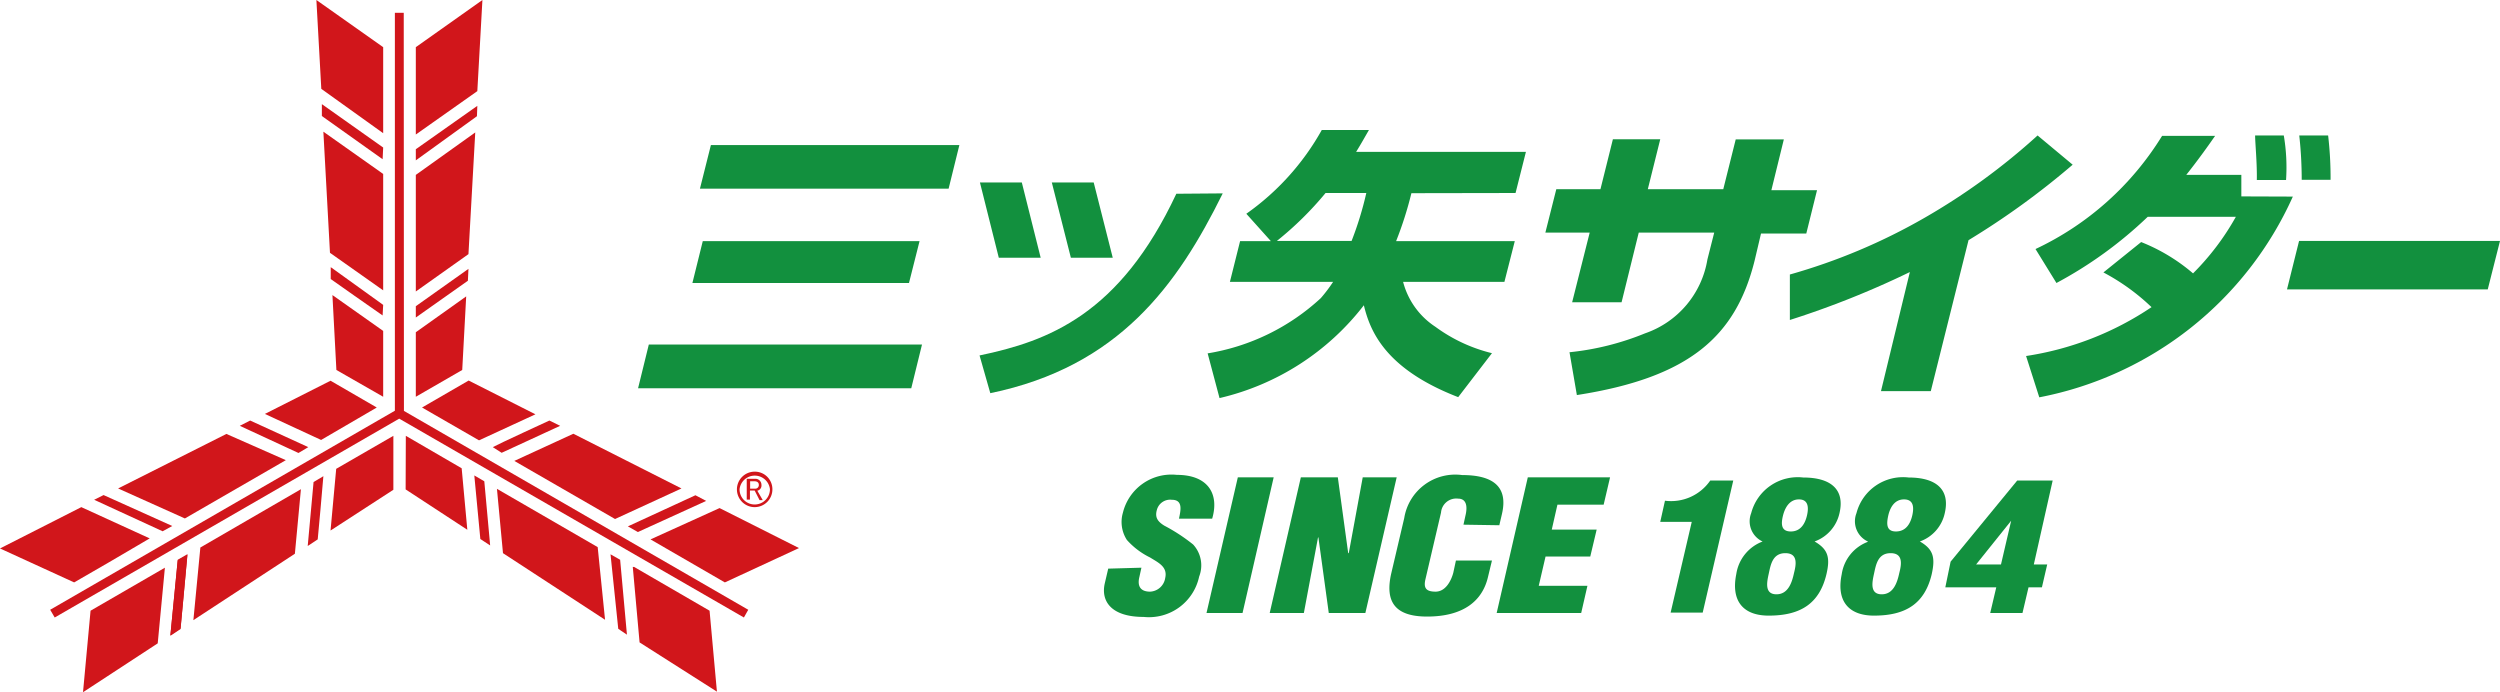
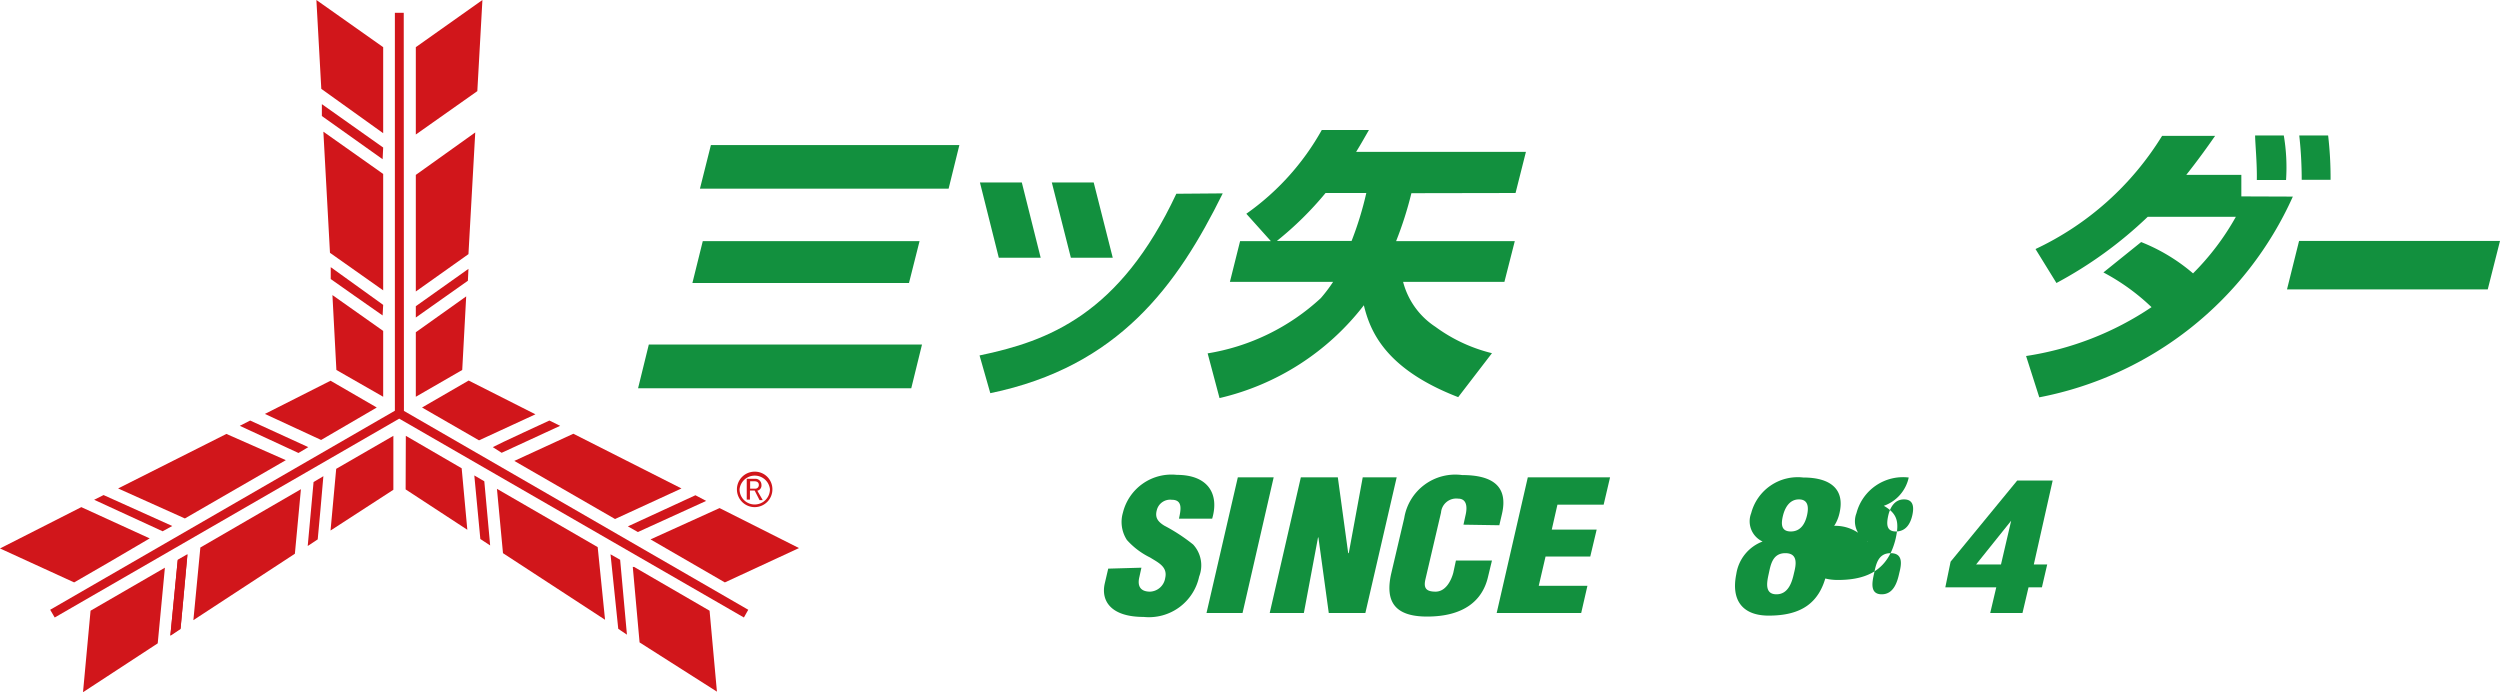
<svg xmlns="http://www.w3.org/2000/svg" viewBox="0 0 132.51 36.69" width="132.51" height="36.69">
  <defs>
    <style>.cls-1{fill:#d1161b;}.cls-2{fill:#12903e;}</style>
  </defs>
  <title>アセット 13</title>
  <g id="レイヤー_2" data-name="レイヤー 2">
    <g id="レイヤー_3" data-name="レイヤー 3">
      <path class="cls-1" d="M40,25a.94.94,0,1,0,.94.93A.93.93,0,0,0,40,25m0,1.74a.8.8,0,0,1-.8-.81.81.81,0,0,1,1.61,0,.81.81,0,0,1-.81.81" />
      <path class="cls-1" d="M40.26,26.51,40,26h-.25v.48h-.17V25.38H40a.32.32,0,0,1,.36.32.28.28,0,0,1-.22.31l.29.5Zm-.26-1h-.24v.39H40a.19.19,0,0,0,.22-.21c0-.12-.1-.18-.22-.18" />
      <polygon class="cls-1" points="24.47 24.82 21.51 23.1 21.5 25.94 24.77 28.08 24.47 24.82" />
      <path class="cls-1" d="M31.68,29l-5.34-3.09.32,3.41,5.41,3.53Z" />
      <path class="cls-1" d="M33.54,30.05l.36,4L38,36.66l-.39-4.29-4-2.32" />
      <polygon class="cls-1" points="38.42 30.87 42.35 29.05 38.14 26.93 34.48 28.59 38.42 30.87" />
      <polygon class="cls-1" points="32.6 27.51 36.12 25.89 30.39 22.99 27.26 24.43 32.6 27.51" />
      <polygon class="cls-1" points="25.39 23.34 28.38 21.96 24.84 20.17 22.37 21.6 25.39 23.34" />
      <polygon class="cls-1" points="4.8 32.37 4.4 36.69 8.36 34.1 8.74 30.09 4.8 32.37" />
      <polygon class="cls-1" points="10.62 29.02 10.25 32.87 15.63 29.35 15.95 25.93 10.62 29.02" />
      <polygon class="cls-1" points="17.82 24.85 17.52 28.12 20.85 25.96 20.85 23.1 17.82 24.85" />
      <polygon class="cls-1" points="20.31 2.5 16.77 0 17.03 4.71 20.31 7.06 20.31 2.5" />
      <polygon class="cls-1" points="20.31 9.22 17.14 6.98 17.49 13.4 20.31 15.39 20.31 9.22" />
      <polygon class="cls-1" points="20.31 17.54 17.62 15.64 17.83 19.61 20.31 21.03 20.31 17.54" />
      <polygon class="cls-1" points="17.02 23.32 19.97 21.6 17.52 20.18 14.04 21.94 17.02 23.32" />
      <path class="cls-1" d="M9.8,27.48l5.35-3.09L12,23,6.26,25.89Z" />
      <path class="cls-1" d="M7.94,28.54,4.31,26.88,0,29.07l3.93,1.8c1.08-.62,2.48-1.43,4-2.33" />
      <polygon class="cls-1" points="22.04 17.61 22.04 21.03 24.5 19.61 24.71 15.71 22.04 17.61" />
      <polygon class="cls-1" points="22.04 9.27 22.04 15.45 24.83 13.47 25.19 7.02 22.04 9.27" />
      <polygon class="cls-1" points="22.04 7.13 25.3 4.83 25.57 0 22.04 2.5 22.04 7.13" />
      <polygon class="cls-1" points="21.16 22.19 2.9 32.73 2.66 32.32 20.93 21.77 20.93 0.68 21.4 0.68 21.41 21.78 39.66 32.32 39.43 32.73 21.16 22.19" />
      <polygon class="cls-1" points="15.82 24.01 16.34 23.7 13.26 22.29 12.71 22.57 15.82 24.01" />
      <polygon class="cls-1" points="8.62 28.16 9.13 27.88 5.49 26.24 4.99 26.49 8.62 28.16" />
      <path class="cls-1" d="M9.42,29.7l-.39,4,.54-.36s.3-3.19.36-3.92Z" />
      <path class="cls-1" d="M9.42,29.67l-.39,4,.54-.36s.31-3.28.37-3.94Z" />
      <path class="cls-1" d="M16.62,25.55l-.31,3.39.53-.35s.28-3,.3-3.35Z" />
      <polygon class="cls-1" points="25.67 25.51 25.14 25.2 25.46 28.57 25.98 28.91 25.67 25.51" />
      <polygon class="cls-1" points="32.87 29.67 32.36 29.38 32.77 33.33 33.23 33.64 32.87 29.67" />
      <path class="cls-1" d="M26.59,24l3.1-1.43-.57-.28s-2.76,1.27-3,1.41Z" />
      <path class="cls-1" d="M33.81,28.2l3.62-1.65-.57-.3L33.28,27.9Z" />
      <path class="cls-1" d="M20.31,16.16l-2.78-2,0,.63s2.48,1.75,2.75,1.93Z" />
-       <polygon class="cls-1" points="22.04 7.91 22.04 8.5 25.28 6.16 25.3 5.61 22.04 7.91" />
      <polygon class="cls-1" points="22.04 16.23 22.04 16.83 24.8 14.88 24.83 14.25 22.04 16.23" />
      <path class="cls-1" d="M20.31,7.82l-3.25-2.3,0,.63,3.22,2.29Z" />
      <polygon class="cls-2" points="55.16 13.66 52.94 13.66 51.94 9.67 54.16 9.67 55.16 13.66" />
      <polygon class="cls-2" points="58.98 13.66 56.76 13.66 55.75 9.67 57.97 9.67 58.98 13.66" />
      <path class="cls-2" d="M34.39,18.26H48.87l-.57,2.32H33.82Zm2.86-5.48H48.74L48.18,15H36.7Zm.43-5.09H50.85L50.28,10H37.1Z" />
-       <path class="cls-2" d="M92,7.39h2.55l-.66,2.69h2.42l-.57,2.3H93.34L93,13.82c-1,4-3.44,6.19-9.42,7.12l-.39-2.27a14.39,14.39,0,0,0,4-1,5,5,0,0,0,3.31-3.92l.36-1.42h-4l-.91,3.69H83.33l.93-3.69H81.91l.58-2.3h2.34l.66-2.65H88l-.66,2.65h4Z" />
      <polygon class="cls-2" points="132.51 12.77 131.86 15.34 121.22 15.34 121.86 12.77 132.51 12.77" />
      <path class="cls-2" d="M62.35,10.27c-3,6.4-6.78,7.81-10.43,8.57l.57,2c6.81-1.41,9.91-5.71,12.32-10.59Z" />
      <path class="cls-2" d="M80.33,10.23l.55-2.18h-9c.29-.47.43-.73.68-1.16H70.06a13.43,13.43,0,0,1-4,4.44l1.3,1.45H65.73l-.54,2.16h5.47a8.09,8.09,0,0,1-.65.86,11.57,11.57,0,0,1-6,2.93l.63,2.37a13.54,13.54,0,0,0,7.65-4.92c.33,1.36,1.12,3.37,5,4.87l1.79-2.33a8.44,8.44,0,0,1-3-1.4,4.07,4.07,0,0,1-1.71-2.38h5.37l.55-2.16H74a19.32,19.32,0,0,0,.81-2.54Zm-8.65,2.54h-4a17.55,17.55,0,0,0,2.58-2.54h2.16a17.82,17.82,0,0,1-.78,2.54" />
-       <path class="cls-2" d="M108,7.18a34.28,34.28,0,0,1-6,4.37,31.41,31.41,0,0,1-7.13,3l0,2.41a47.65,47.65,0,0,0,6.36-2.54L99.7,20.73h2.64l2-8a41.73,41.73,0,0,0,5.52-4Z" />
      <path class="cls-2" d="M118.8,10.41l0-1.14h-2.92c.59-.74,1.15-1.52,1.53-2.07l-2.81,0a15.71,15.71,0,0,1-6.71,6L109,15a21.92,21.92,0,0,0,4.84-3.51h4.67a13.58,13.58,0,0,1-2.27,3,9.71,9.71,0,0,0-2.75-1.66l-2,1.61a11.38,11.38,0,0,1,2.55,1.84,16.26,16.26,0,0,1-6.65,2.59l.7,2.19a18.58,18.58,0,0,0,13.44-10.64Z" />
      <path class="cls-2" d="M119.62,9.54h1.55a10.1,10.1,0,0,0-.12-2.36h-1.52c0,.39.11,1.49.09,2.36" />
      <path class="cls-2" d="M122,9.53h1.53a19.4,19.4,0,0,0-.13-2.35h-1.53A21.41,21.41,0,0,1,122,9.53" />
      <path class="cls-2" d="M60.5,30.09l-.11.5c-.1.41,0,.77.57.77a.85.85,0,0,0,.8-.72c.14-.6-.37-.82-.8-1.09a4,4,0,0,1-1.23-.93,1.75,1.75,0,0,1-.21-1.45,2.65,2.65,0,0,1,2.86-2c1.64,0,2.26,1,1.87,2.32H62.49c.09-.43.23-1-.38-1a.73.73,0,0,0-.77.47c-.15.44,0,.67.37.9a9.41,9.41,0,0,1,1.53,1,1.63,1.63,0,0,1,.32,1.7,2.72,2.72,0,0,1-2.94,2.14c-1.74,0-2.28-.85-2.06-1.79l.18-.77Z" />
      <polygon class="cls-2" points="63.95 32.49 65.61 25.3 67.51 25.3 65.86 32.49 63.95 32.49" />
      <polygon class="cls-2" points="69.88 28.48 69.86 28.49 69.11 32.49 67.3 32.49 68.95 25.3 70.91 25.3 71.46 29.32 71.49 29.32 72.23 25.3 74.03 25.3 72.37 32.49 70.43 32.49 69.88 28.48" />
      <path class="cls-2" d="M77.57,27.81l.1-.46c.15-.6,0-.92-.38-.92a.81.81,0,0,0-.91.74l-.83,3.55c-.09.41,0,.64.54.64s.83-.59.94-1l.14-.65h1.91l-.21.87c-.29,1.25-1.28,2.1-3.23,2.1-1.74,0-2.23-.82-1.9-2.28l.69-2.94a2.74,2.74,0,0,1,3.07-2.28c1.62,0,2.45.6,2.11,2.06l-.14.6Z" />
      <polygon class="cls-2" points="79.33 32.49 80.98 25.3 85.34 25.3 85 26.75 82.55 26.75 82.25 28.07 84.63 28.07 84.29 29.5 81.92 29.5 81.56 31.05 84.14 31.05 83.81 32.49 79.33 32.49" />
-       <path class="cls-2" d="M89.67,27.66H88l.25-1.12a2.52,2.52,0,0,0,2.4-1.07h1.22l-1.62,7H88.55Z" />
      <path class="cls-2" d="M93.42,28.7a1.18,1.18,0,0,1-.6-1.5,2.55,2.55,0,0,1,2.76-1.89c1.43,0,2.22.61,1.92,1.89a2.07,2.07,0,0,1-1.32,1.5v0c.73.42.83.87.63,1.73-.37,1.56-1.37,2.2-3.06,2.2-1.4,0-2-.82-1.72-2.2a2.19,2.19,0,0,1,1.4-1.73Zm1.67,1.67c.11-.43.23-1.05-.46-1.05s-.78.64-.88,1.09-.23,1.09.41,1.09.83-.67.93-1.13m-.17-2.2c.55,0,.77-.46.86-.86s.08-.84-.43-.84-.75.46-.85.88-.1.82.42.82" />
-       <path class="cls-2" d="M99,28.7a1.18,1.18,0,0,1-.6-1.5,2.55,2.55,0,0,1,2.77-1.89c1.42,0,2.21.61,1.91,1.89a2.05,2.05,0,0,1-1.32,1.5v0c.73.42.82.87.63,1.73-.37,1.56-1.37,2.2-3.06,2.2-1.39,0-2-.82-1.71-2.2A2.17,2.17,0,0,1,99,28.72Zm1.67,1.67c.11-.43.23-1.05-.46-1.05s-.78.64-.88,1.09-.23,1.09.41,1.09.83-.67.93-1.13m-.18-2.2c.56,0,.78-.46.87-.86s.08-.84-.44-.84-.75.46-.84.88-.1.82.41.82" />
+       <path class="cls-2" d="M99,28.7a1.18,1.18,0,0,1-.6-1.5,2.55,2.55,0,0,1,2.77-1.89a2.05,2.05,0,0,1-1.32,1.5v0c.73.42.82.87.63,1.73-.37,1.56-1.37,2.2-3.06,2.2-1.39,0-2-.82-1.71-2.2A2.17,2.17,0,0,1,99,28.72Zm1.67,1.67c.11-.43.23-1.05-.46-1.05s-.78.64-.88,1.09-.23,1.09.41,1.09.83-.67.93-1.13m-.18-2.2c.56,0,.78-.46.87-.86s.08-.84-.44-.84-.75.46-.84.88-.1.82.41.82" />
      <path class="cls-2" d="M103.39,29.77l3.53-4.3h1.88l-1,4.45h.71l-.28,1.21h-.71l-.32,1.36h-1.71l.32-1.36h-2.7Zm2.67.15.54-2.32h0l-1.86,2.32Z" />
    </g>
  </g>
</svg>